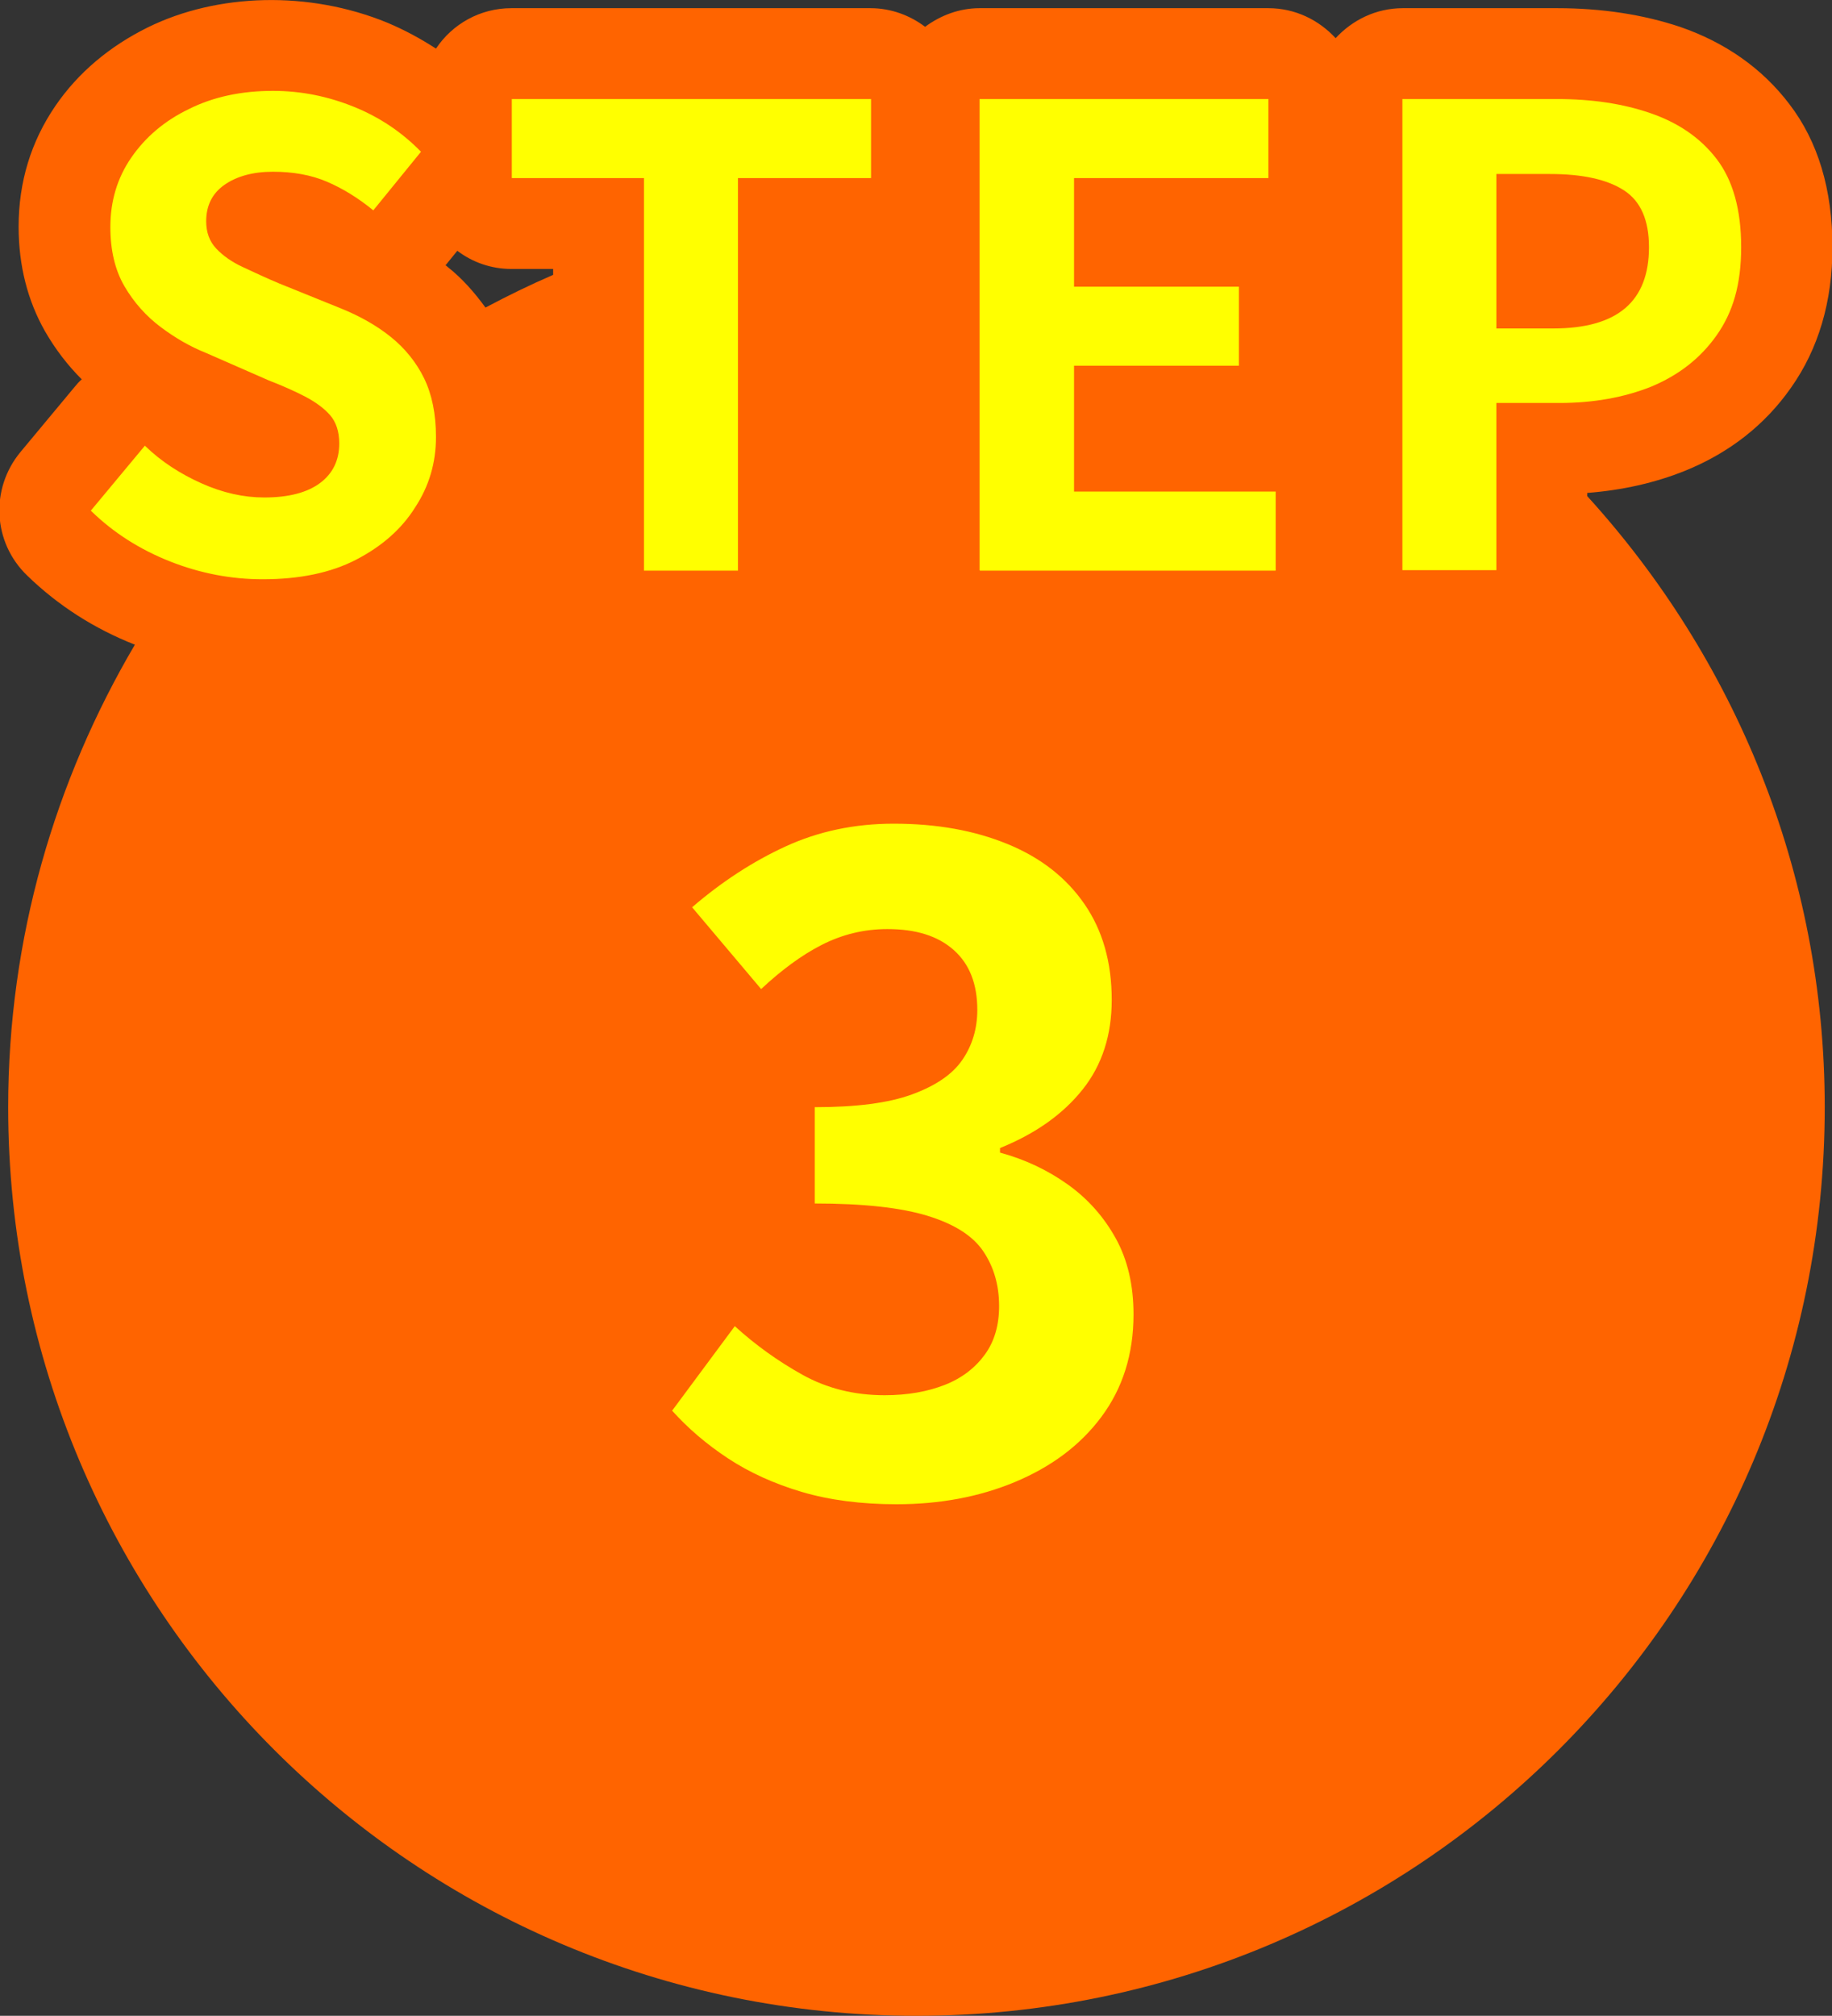
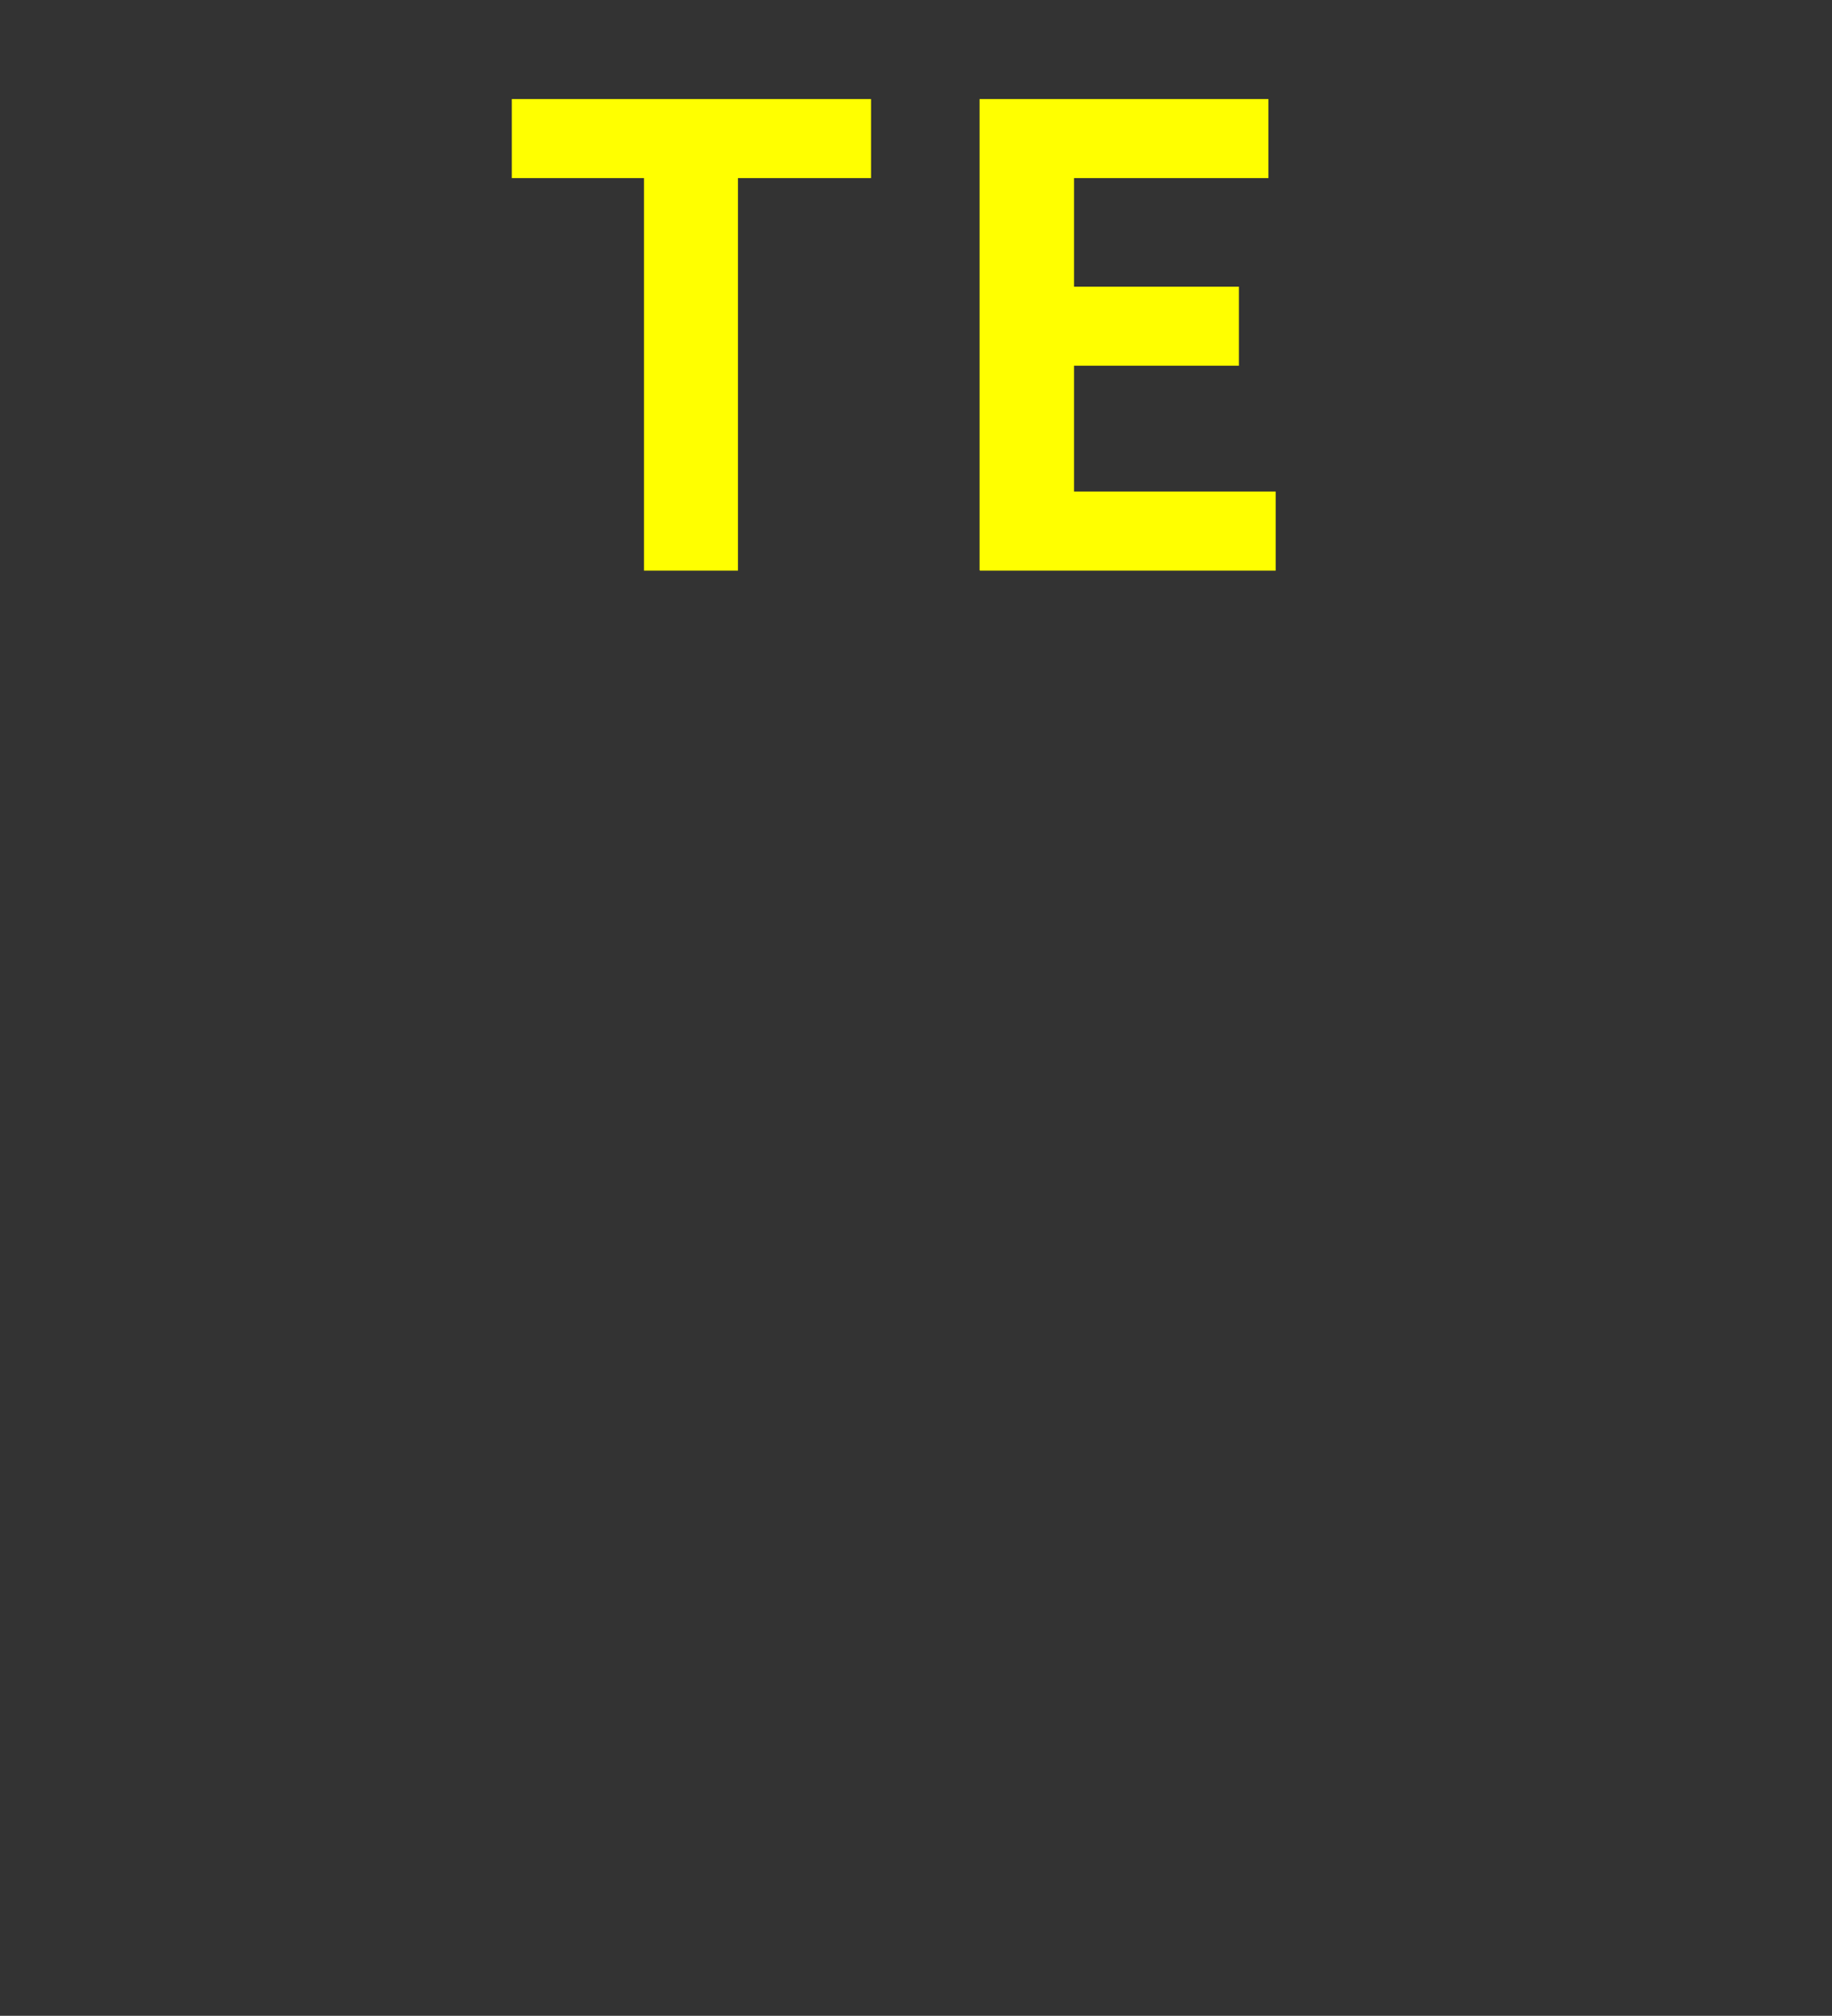
<svg xmlns="http://www.w3.org/2000/svg" id="_レイヤー_1" viewBox="0 0 40.34 44.37">
  <rect x="0" y="0" width="40.34" height="44.37" fill="#333333" stroke="none" />
  <defs>
    <style>.cls-1{fill:#ff6400;}.cls-2{fill:#ff0;}</style>
  </defs>
-   <path class="cls-1" d="M34.95,10.85c.77-.06,1.49-.22,2.16-.49.96-.39,1.75-1,2.33-1.83.6-.85.91-1.89.91-3.09,0-1.27-.32-2.33-.95-3.15-.6-.79-1.42-1.36-2.41-1.7-.81-.27-1.72-.41-2.7-.41h-3.4c-.59,0-1.11.26-1.48.66-.37-.4-.89-.66-1.48-.66h-6.36c-.45,0-.86.16-1.2.41-.33-.25-.75-.41-1.2-.41h-7.91c-.69,0-1.3.35-1.66.89-.34-.22-.69-.41-1.07-.57-1.73-.71-3.74-.65-5.27.1-.85.42-1.54,1-2.04,1.73-.54.79-.81,1.68-.81,2.66,0,.86.2,1.63.58,2.3.23.4.5.75.81,1.06-.06.05-.11.11-.16.17l-1.19,1.43c-.67.81-.61,1.99.15,2.72.68.66,1.48,1.17,2.37,1.52C1.21,17.18.18,20.65.18,24.37c0,11.05,8.95,20,20,20s20-8.95,20-20c0-5.18-1.99-9.89-5.23-13.45v-.07ZM12.18,5.92v.13c-.51.22-1,.46-1.49.72-.24-.33-.51-.64-.84-.9-.01-.01-.02-.02-.04-.03l.26-.32c.33.25.74.4,1.19.4h.91Z" />
-   <path class="cls-2" d="M5.78,12.75c-.69,0-1.37-.13-2.03-.39-.66-.26-1.25-.63-1.75-1.12l1.19-1.43c.36.35.78.62,1.25.83.47.21.93.31,1.38.31.54,0,.95-.11,1.23-.32.28-.21.42-.5.42-.87,0-.26-.07-.47-.2-.62-.13-.15-.32-.29-.55-.41-.23-.12-.5-.24-.81-.36l-1.37-.6c-.35-.14-.68-.33-1-.57-.32-.24-.59-.54-.8-.9s-.31-.8-.31-1.3c0-.57.15-1.08.46-1.53.31-.45.73-.81,1.27-1.07.54-.27,1.16-.4,1.85-.4.62,0,1.21.12,1.78.35.57.23,1.06.56,1.48.99l-1.05,1.29c-.33-.27-.67-.48-1.02-.63-.35-.15-.75-.22-1.19-.22s-.8.1-1.07.29c-.27.19-.4.46-.4.8,0,.24.07.44.22.6s.35.3.59.41.51.24.8.36l1.36.55c.42.17.79.38,1.1.63.31.25.56.56.73.91.17.35.26.78.26,1.29,0,.56-.15,1.08-.46,1.55-.3.48-.74.86-1.3,1.15-.56.29-1.25.43-2.05.43Z" />
  <path class="cls-2" d="M14.18,12.55V3.92h-2.91v-1.74h7.91v1.74h-2.93v8.64h-2.07Z" />
  <path class="cls-2" d="M21.57,12.55V2.18h6.36v1.74h-4.28v2.39h3.63v1.74h-3.63v2.77h4.44v1.74h-6.51Z" />
-   <path class="cls-2" d="M30.88,12.55V2.18h3.4c.77,0,1.45.1,2.06.31s1.1.54,1.46,1.01c.36.47.54,1.12.54,1.94s-.18,1.43-.54,1.94c-.36.51-.84.88-1.44,1.13-.6.24-1.28.36-2.02.36h-1.39v3.68h-2.07ZM32.95,7.23h1.25c.71,0,1.24-.15,1.59-.45.35-.3.52-.75.52-1.34s-.18-1.01-.55-1.25c-.37-.24-.91-.36-1.63-.36h-1.18v3.4Z" />
-   <path class="cls-2" d="M19.74,33.11c-.77,0-1.47-.09-2.08-.27s-1.16-.43-1.63-.74c-.47-.31-.88-.66-1.23-1.05l1.38-1.86c.45.41.95.77,1.49,1.07s1.14.45,1.81.45c.51,0,.95-.08,1.33-.23.38-.15.67-.38.88-.67.21-.29.31-.65.31-1.06,0-.47-.12-.87-.35-1.21-.23-.34-.64-.6-1.23-.78-.59-.18-1.41-.27-2.48-.27v-2.12c.91,0,1.62-.09,2.14-.28.52-.19.89-.44,1.11-.76.22-.32.33-.69.33-1.1,0-.57-.17-1.01-.52-1.32-.35-.31-.83-.46-1.46-.46-.52,0-1,.12-1.45.35-.45.23-.89.56-1.33.97l-1.52-1.8c.65-.56,1.34-1.01,2.06-1.34.72-.33,1.51-.5,2.38-.5.95,0,1.78.15,2.51.45s1.29.74,1.69,1.32c.4.58.6,1.28.6,2.11,0,.77-.21,1.43-.64,1.97-.43.54-1.03.97-1.82,1.29v.1c.55.15,1.04.38,1.49.7.45.32.8.72,1.06,1.19.26.47.39,1.03.39,1.67,0,.88-.24,1.63-.71,2.26-.47.63-1.11,1.1-1.9,1.43-.79.33-1.66.49-2.61.49Z" />
</svg>